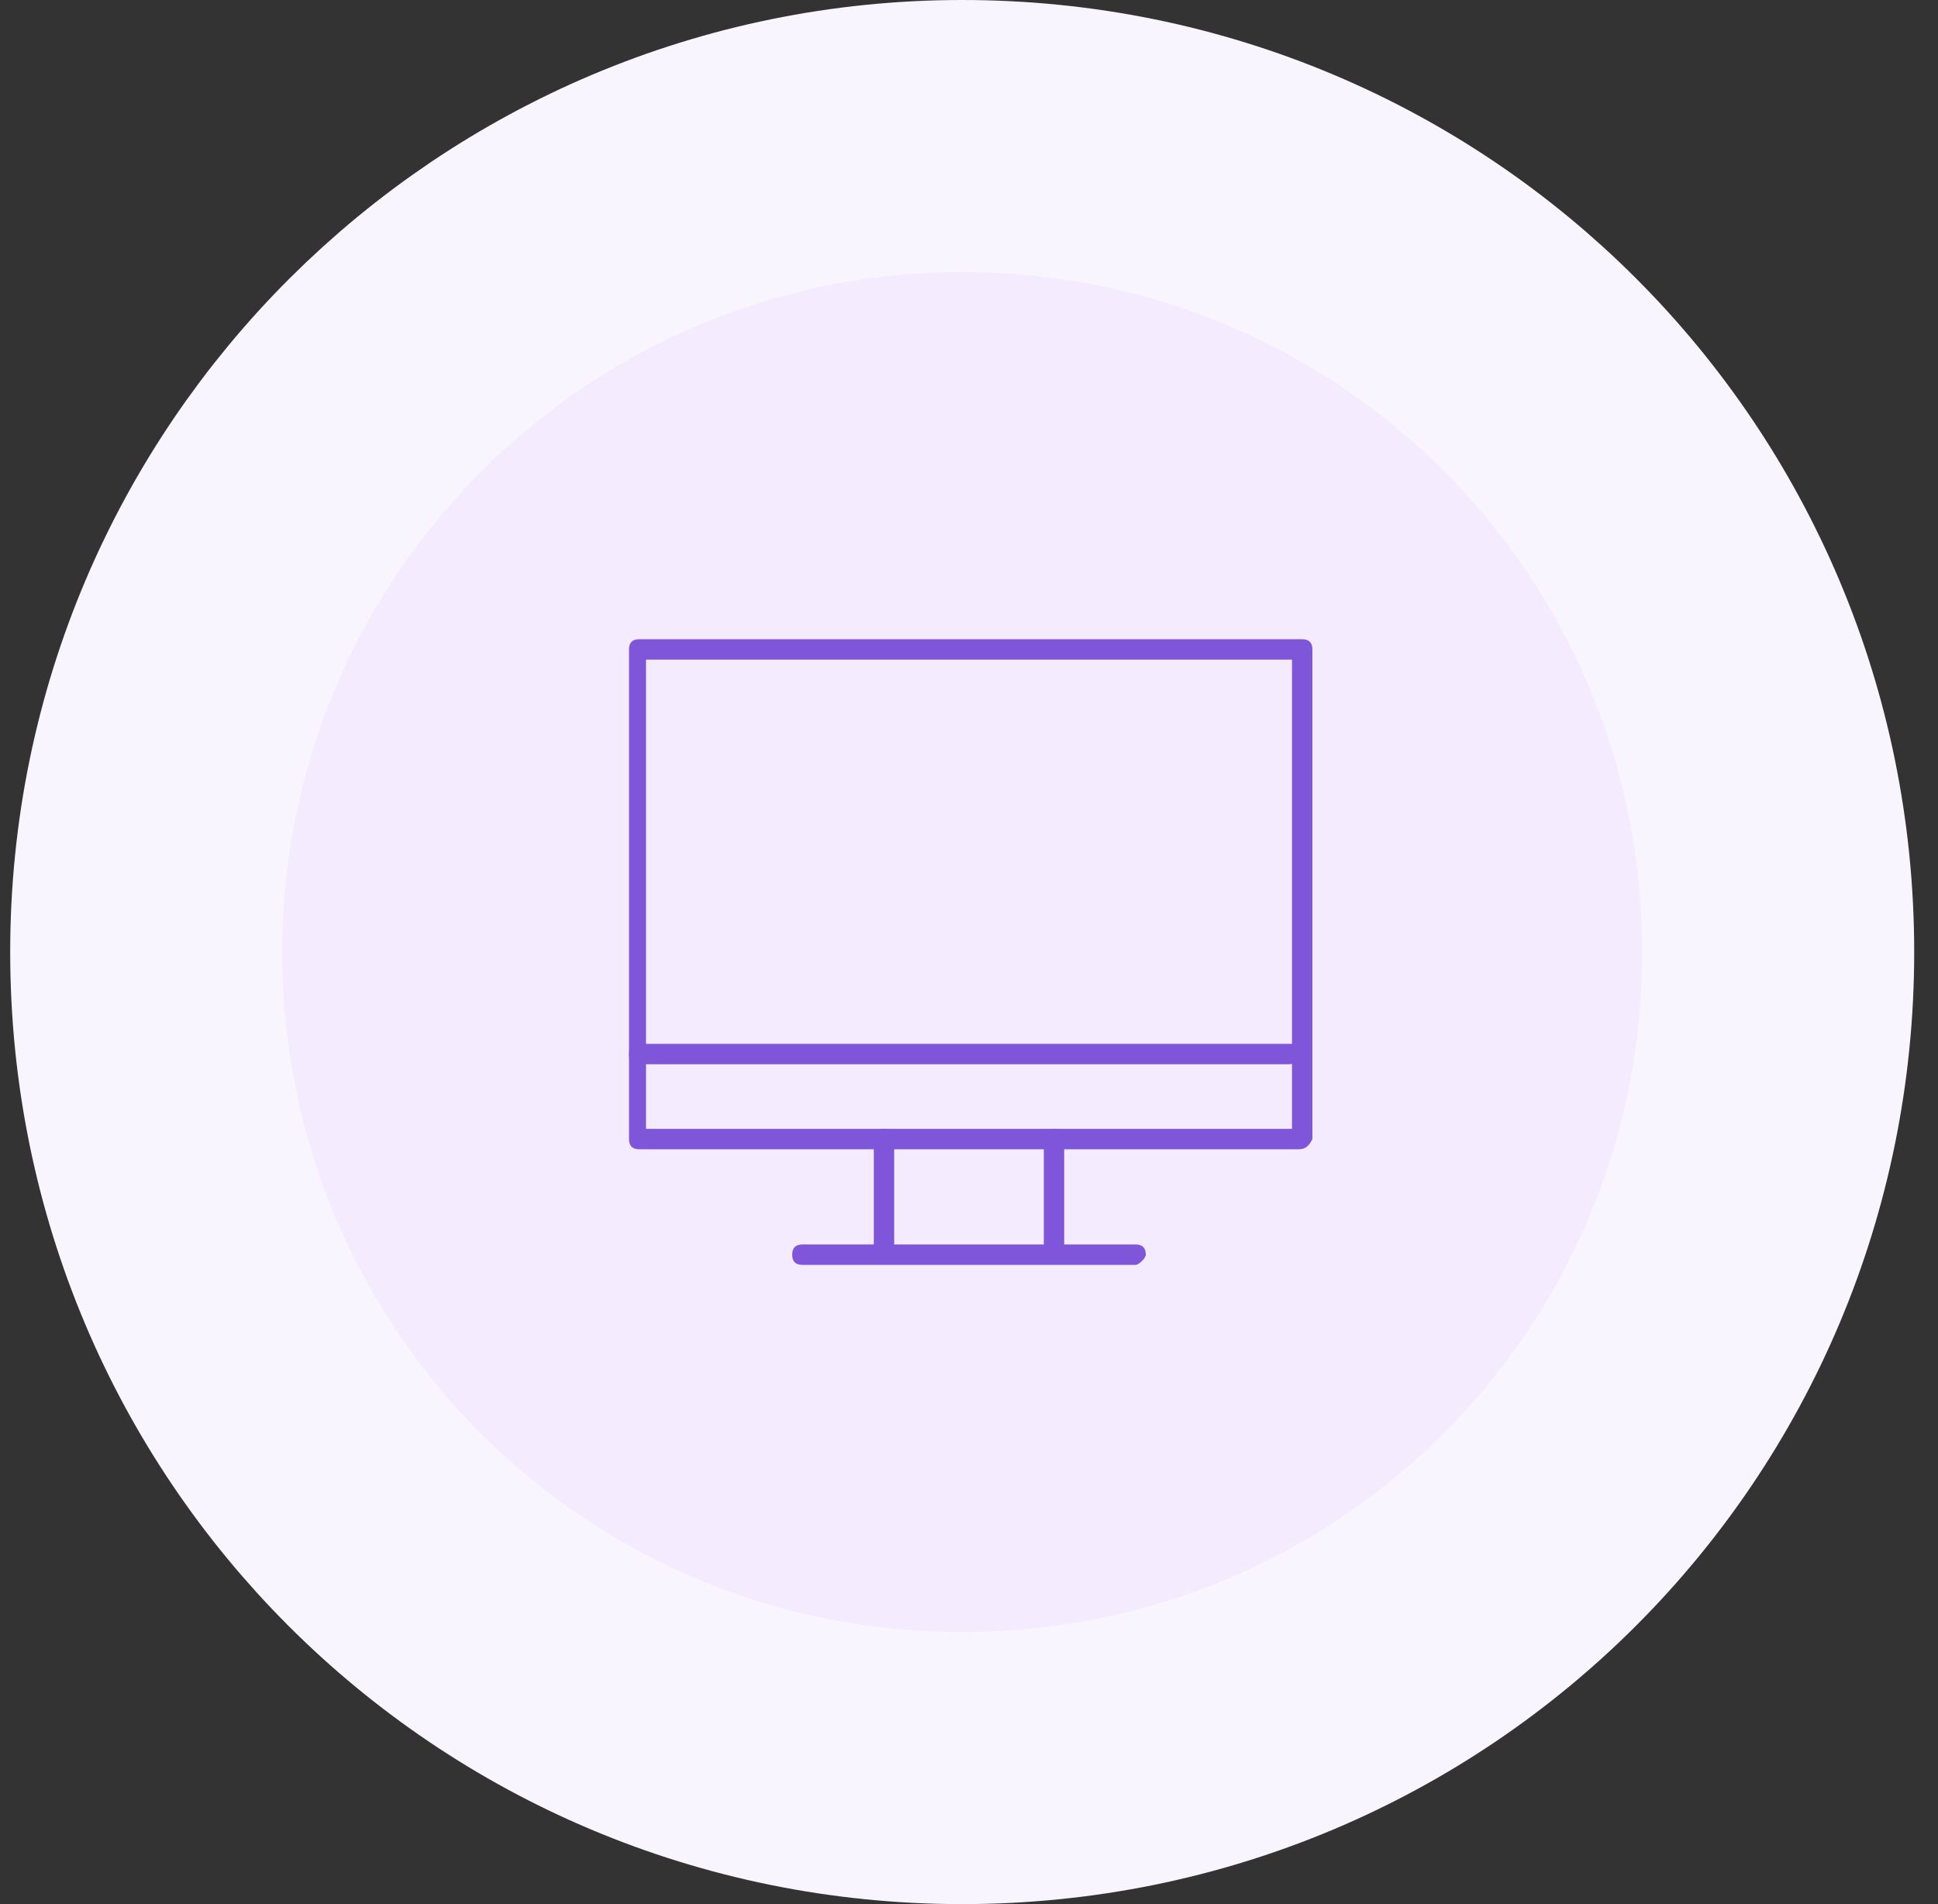
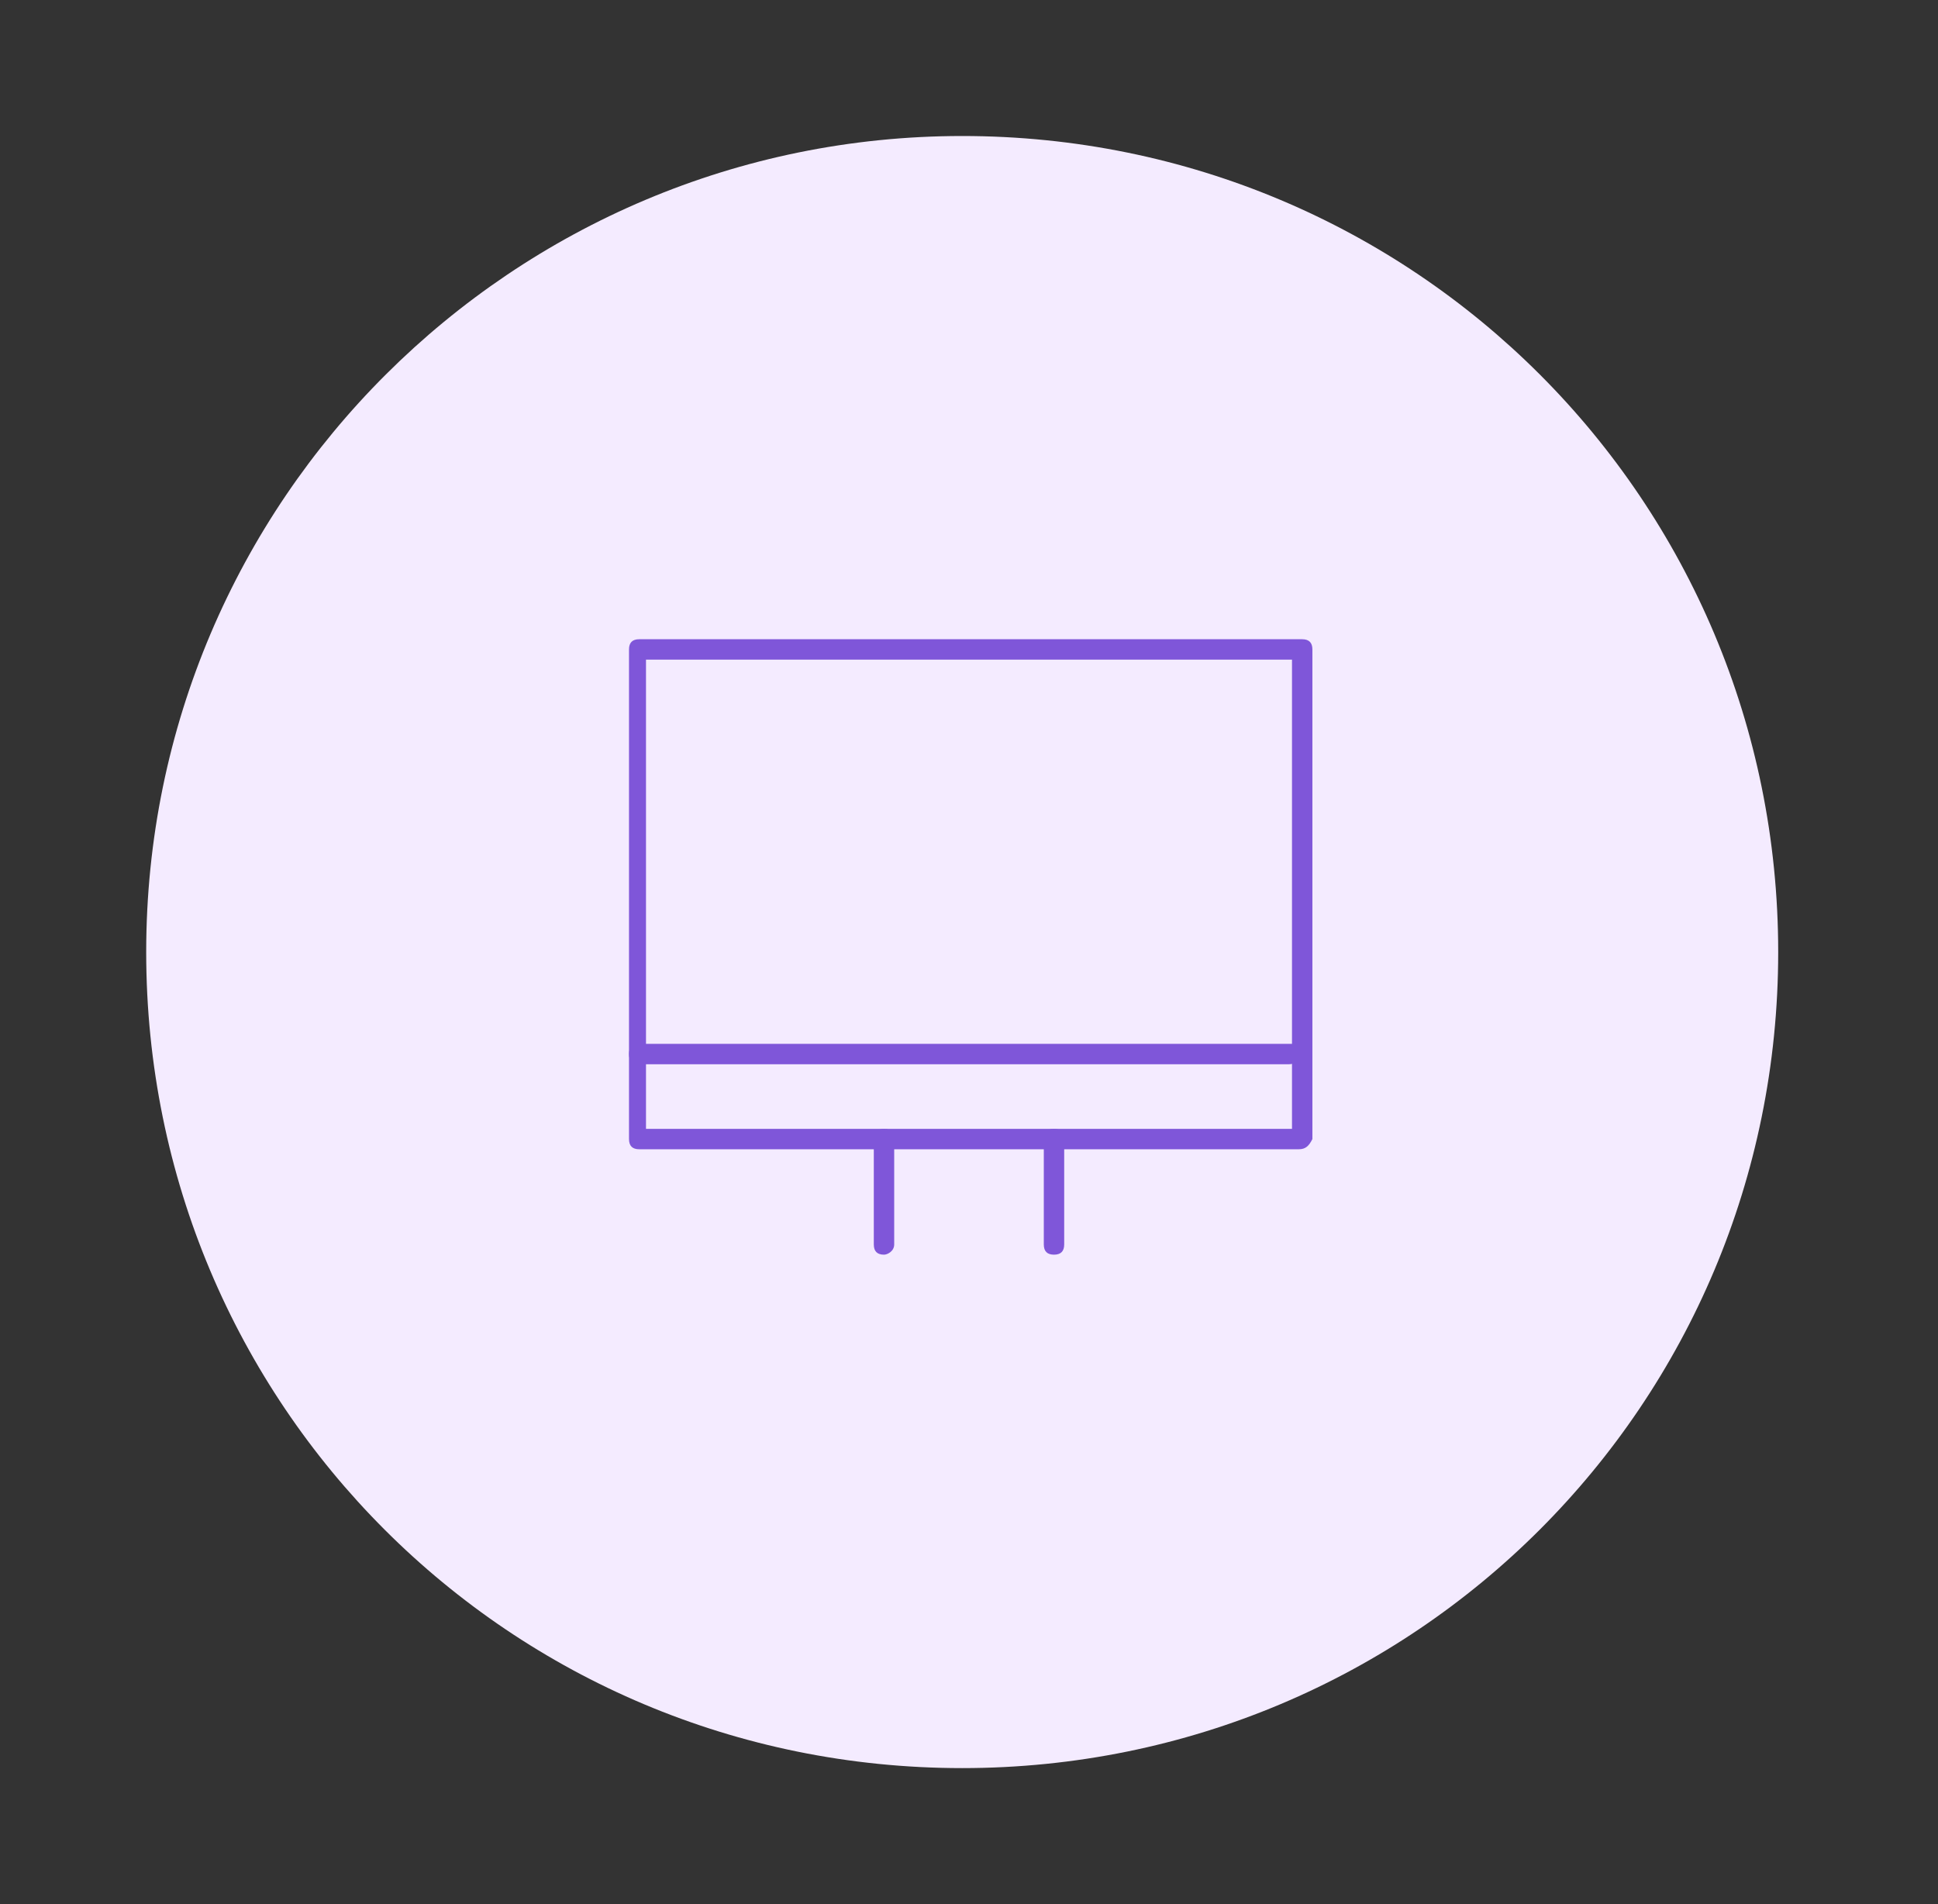
<svg xmlns="http://www.w3.org/2000/svg" version="1.1" id="Layer_1" x="0px" y="0px" viewBox="0 0 57 56" style="enable-background:new 0 0 57 56;" xml:space="preserve">
  <rect x="0" y="0" width="57" height="56" fill="#333333" stroke="none" />
  <style type="text/css">
	.st0{fill:#F4EBFF;}
	.st1{fill:none;stroke:#F9F5FF;stroke-width:8;}
	.st2{fill:#7F56D9;}
</style>
  <path class="st0" d="M28.3,4L28.3,4c13.3,0,24,10.7,24,24l0,0c0,13.3-10.7,24-24,24l0,0c-13.3,0-24-10.7-24-24l0,0  C4.3,14.7,15.1,4,28.3,4z" />
-   <path class="st1" d="M28.3,4L28.3,4c13.3,0,24,10.7,24,24l0,0c0,13.3-10.7,24-24,24l0,0c-13.3,0-24-10.7-24-24l0,0  C4.3,14.7,15.1,4,28.3,4z" />
  <g>
    <path class="st2" d="M38.2,33.8H18.8c-0.2,0-0.3-0.1-0.3-0.3V19.1c0-0.2,0.1-0.3,0.3-0.3h19.5c0.2,0,0.3,0.1,0.3,0.3v14.4   C38.5,33.7,38.4,33.8,38.2,33.8z M19,33.2h19V19.4H19V33.2z" />
    <path class="st2" d="M26,36.9c-0.2,0-0.3-0.1-0.3-0.3v-3.1c0-0.2,0.1-0.3,0.3-0.3c0.2,0,0.3,0.1,0.3,0.3v3.1   C26.3,36.8,26.1,36.9,26,36.9z" />
    <path class="st2" d="M31,36.9c-0.2,0-0.3-0.1-0.3-0.3v-3.1c0-0.2,0.1-0.3,0.3-0.3c0.2,0,0.3,0.1,0.3,0.3v3.1   C31.3,36.8,31.2,36.9,31,36.9z" />
    <path class="st2" d="M37.9,31.3H18.8c-0.2,0-0.3-0.1-0.3-0.3c0-0.2,0.1-0.3,0.3-0.3H38c0.2,0,0.3,0.1,0.3,0.3   C38.2,31.2,38.1,31.3,37.9,31.3z" />
-     <path class="st2" d="M33.4,37.2h-9.8c-0.2,0-0.3-0.1-0.3-0.3s0.1-0.3,0.3-0.3h9.8c0.2,0,0.3,0.1,0.3,0.3   C33.7,37,33.5,37.2,33.4,37.2z" />
  </g>
</svg>